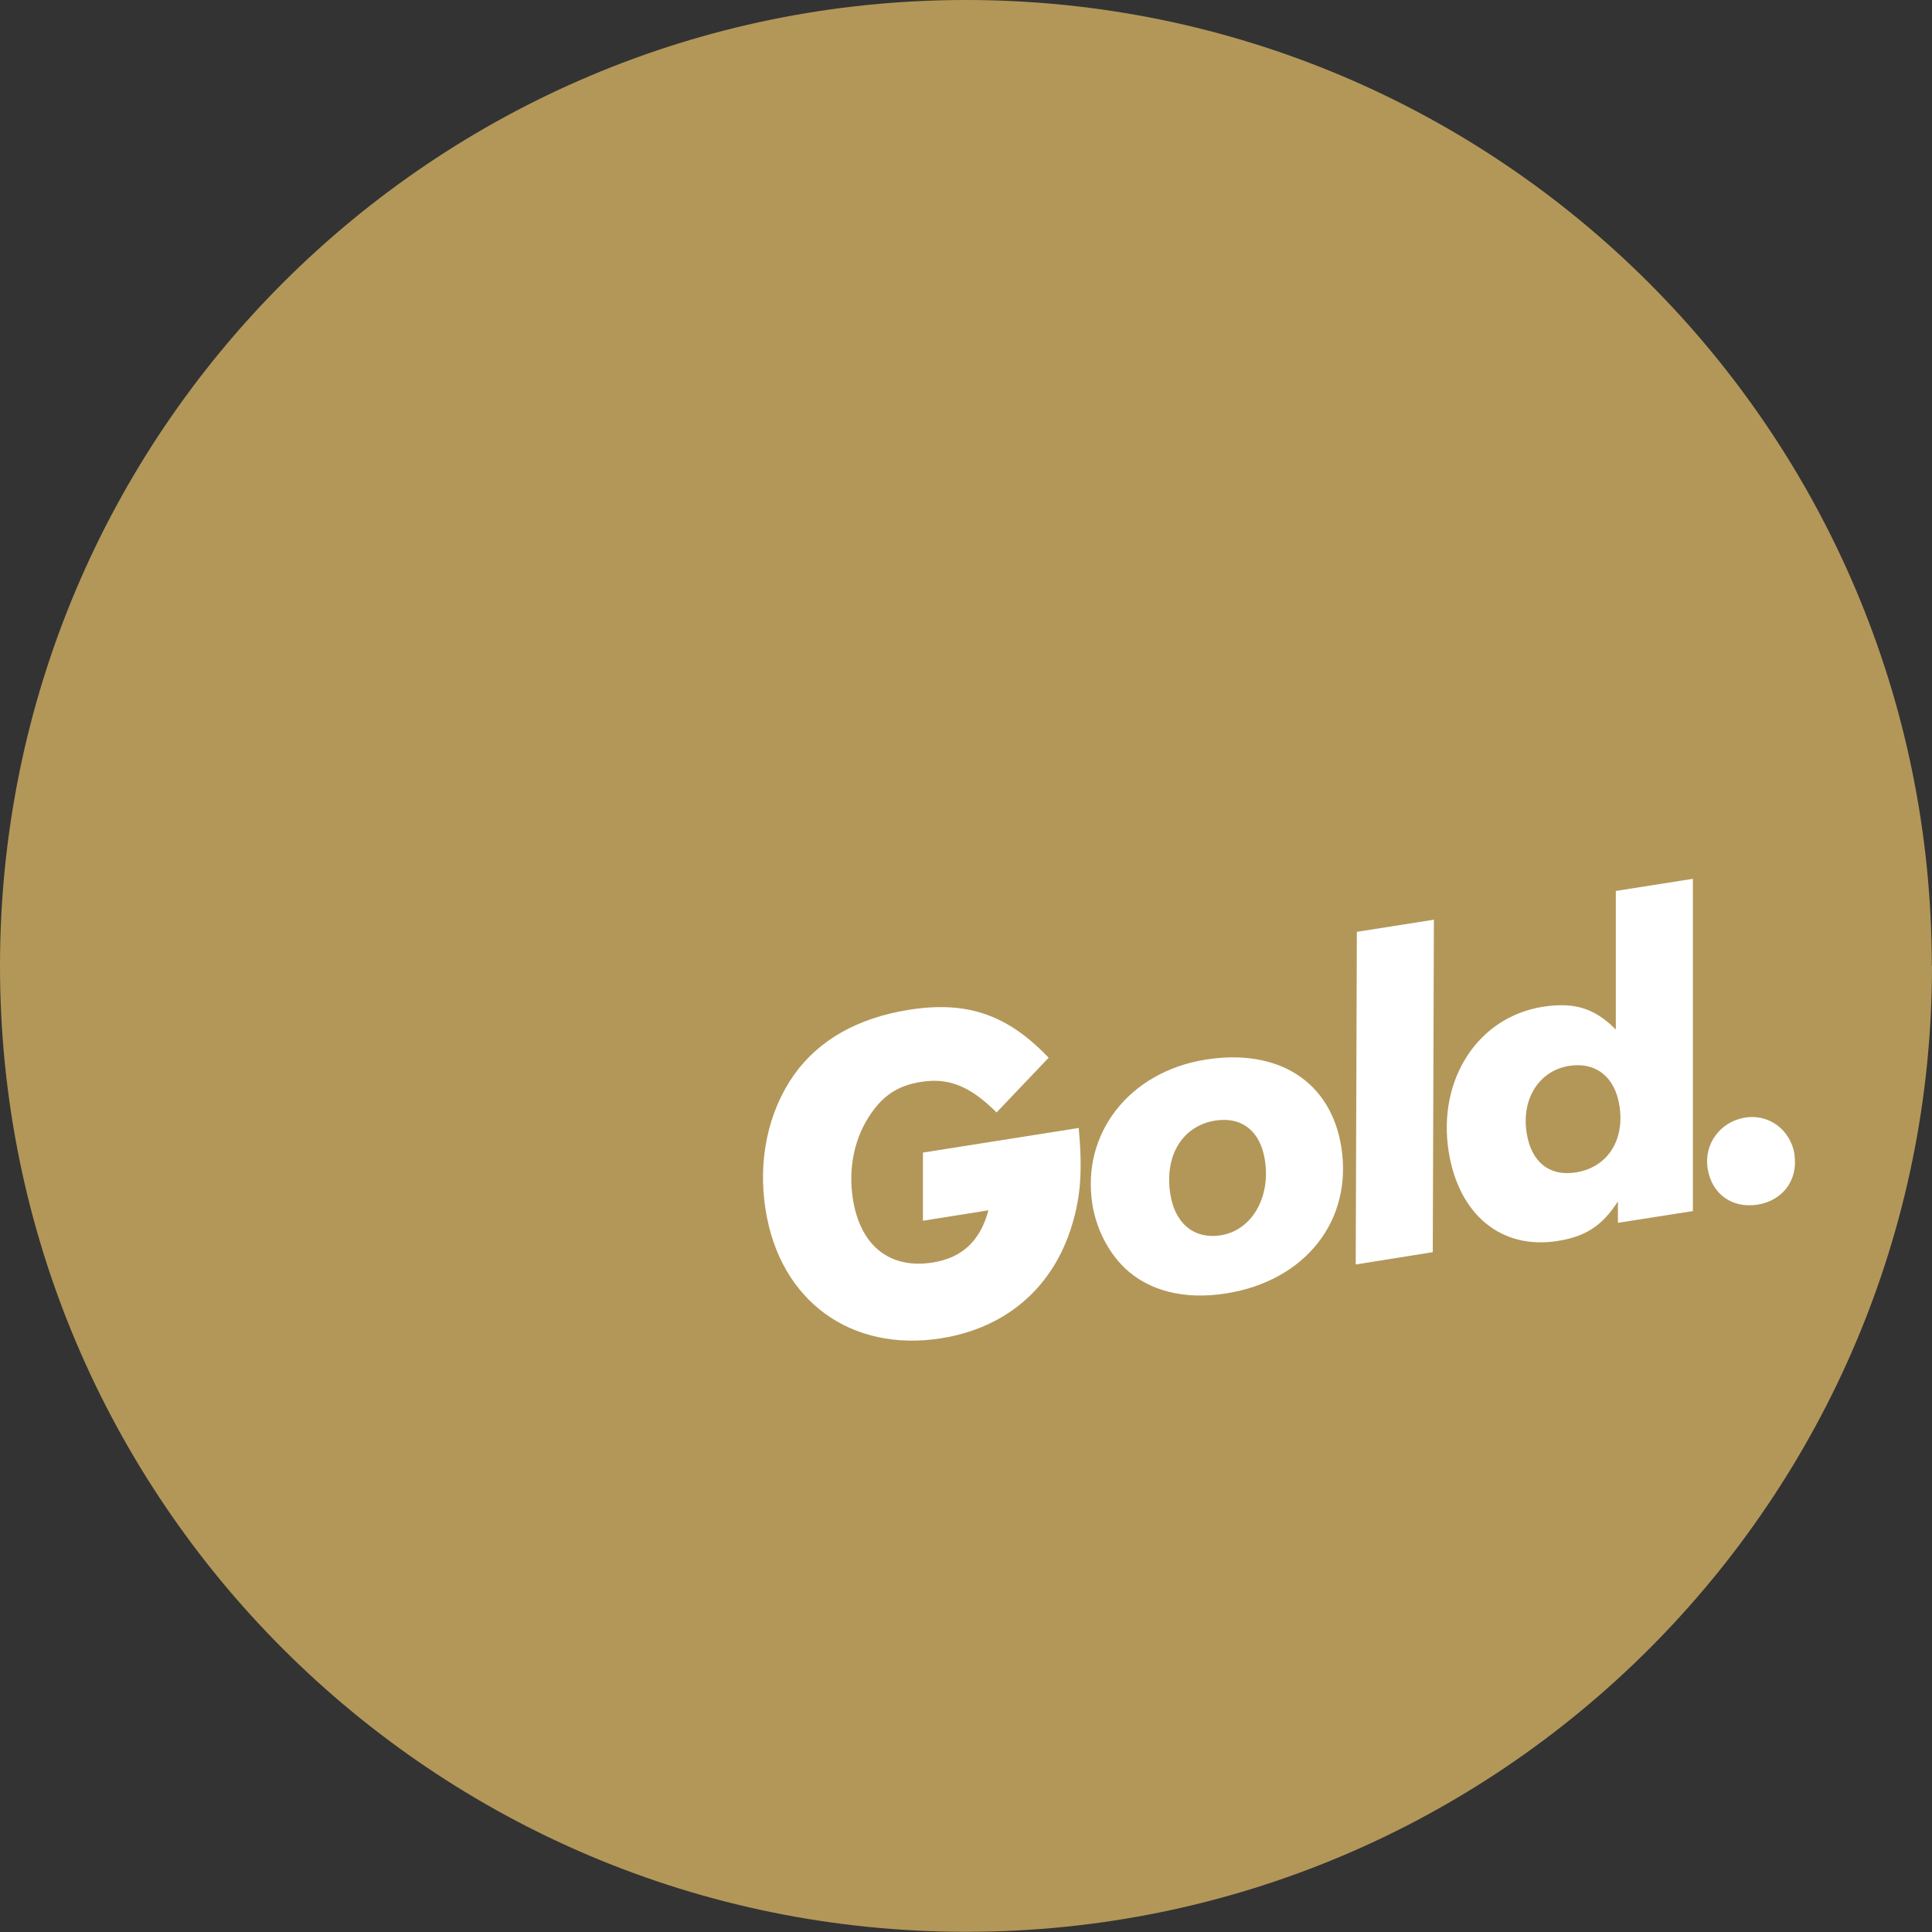
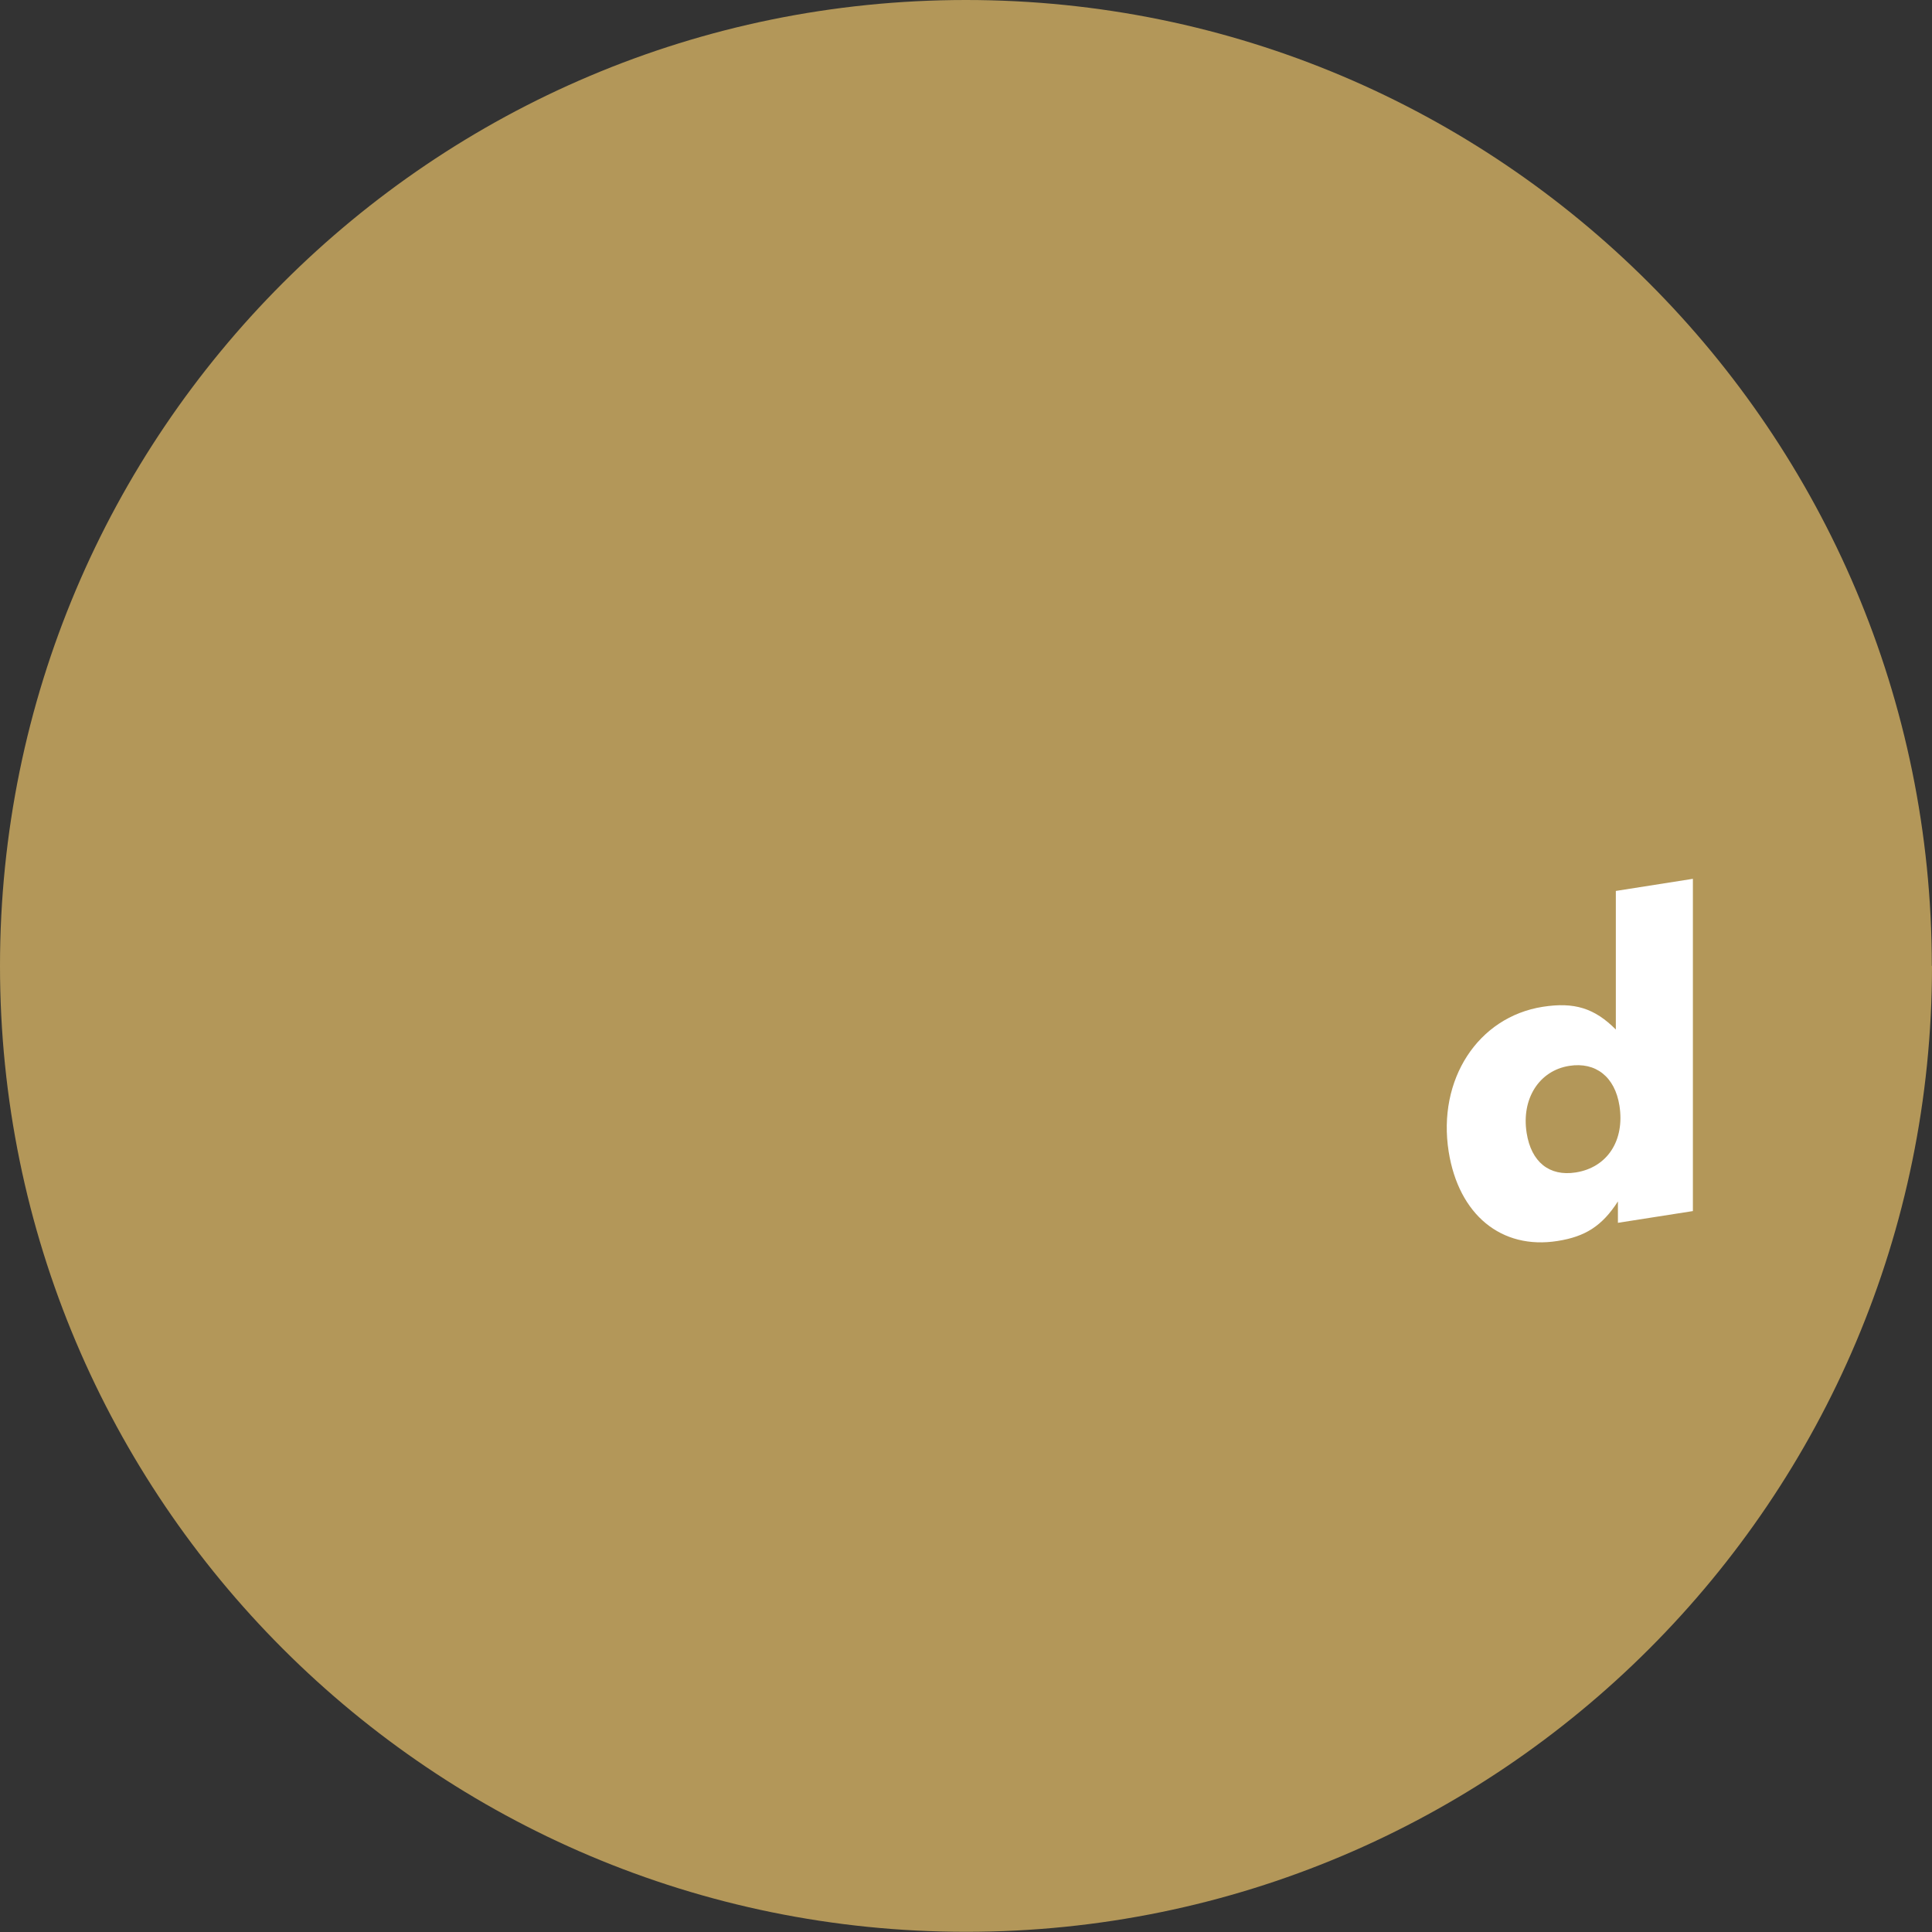
<svg xmlns="http://www.w3.org/2000/svg" id="Layer_2" data-name="Layer 2" viewBox="0 0 102.05 102.05">
  <rect x="0" y="0" width="102.05" height="102.05" fill="#333333" stroke="none" />
  <defs>
    <style>
      .cls-1 {
        fill: #b39759;
      }

      .cls-2 {
        fill: #fff;
      }
    </style>
  </defs>
  <g id="Best_Gold" data-name="Best Gold">
    <g>
      <path class="cls-1" d="M102.05,51.02c0,28.18-22.84,51.02-51.02,51.02S0,79.2,0,51.02,22.84,0,51.02,0s51.02,22.84,51.02,51.02h0Z" />
-       <path class="cls-2" d="M52.63,58.75c-1.4-1.39-2.53-1.84-4-1.6-1.15.18-1.93.68-2.59,1.62-.9,1.27-1.25,2.89-.99,4.56.39,2.48,1.95,3.71,4.2,3.36,1.59-.25,2.53-1.16,2.96-2.76l-3.46.55v-3.6s8.23-1.3,8.23-1.3c.2,2.23.11,3.58-.35,5.11-.99,3.3-3.46,5.45-6.92,6-4.76.75-8.51-1.97-9.27-6.78-.42-2.62.13-5.2,1.51-7.15,1.3-1.82,3.35-2.99,6.05-3.42,3.07-.49,5.22.25,7.39,2.53l-2.76,2.9h0Z" />
-       <path class="cls-2" d="M70.85,60.59c.61,3.88-1.9,7.07-6.09,7.73-2.21.35-4.09-.13-5.37-1.36-.86-.84-1.48-2.05-1.69-3.35-.59-3.75,1.96-7,5.98-7.64,3.85-.61,6.62,1.16,7.17,4.62h0ZM61.82,63.08c.24,1.55,1.26,2.39,2.66,2.17,1.64-.26,2.65-2,2.33-3.99-.24-1.52-1.22-2.29-2.62-2.07-1.74.28-2.7,1.86-2.37,3.9h0Z" />
-       <polygon class="cls-2" points="71.67 49.22 75.74 48.58 75.68 66.14 71.61 66.79 71.67 49.22 71.67 49.22" />
      <path class="cls-2" d="M85.46,63.46c-.83,1.29-1.72,1.86-3.19,2.09-2.97.47-5.22-1.39-5.75-4.72-.6-3.8,1.54-7.11,4.97-7.65,1.67-.26,2.73.07,3.86,1.2v-7.32s4.07-.64,4.07-.64v17.55s-3.96.62-3.96.62v-1.13h0ZM80.64,59.85c.24,1.52,1.19,2.3,2.59,2.08,1.67-.26,2.6-1.69,2.31-3.53-.24-1.52-1.25-2.32-2.65-2.1-1.59.25-2.54,1.74-2.25,3.55h0Z" />
-       <path class="cls-2" d="M94.78,60.98c.21,1.32-.59,2.43-1.94,2.65-1.35.21-2.42-.55-2.64-1.9-.21-1.3.66-2.49,1.99-2.7,1.25-.2,2.39.65,2.6,1.95h0Z" />
    </g>
  </g>
</svg>